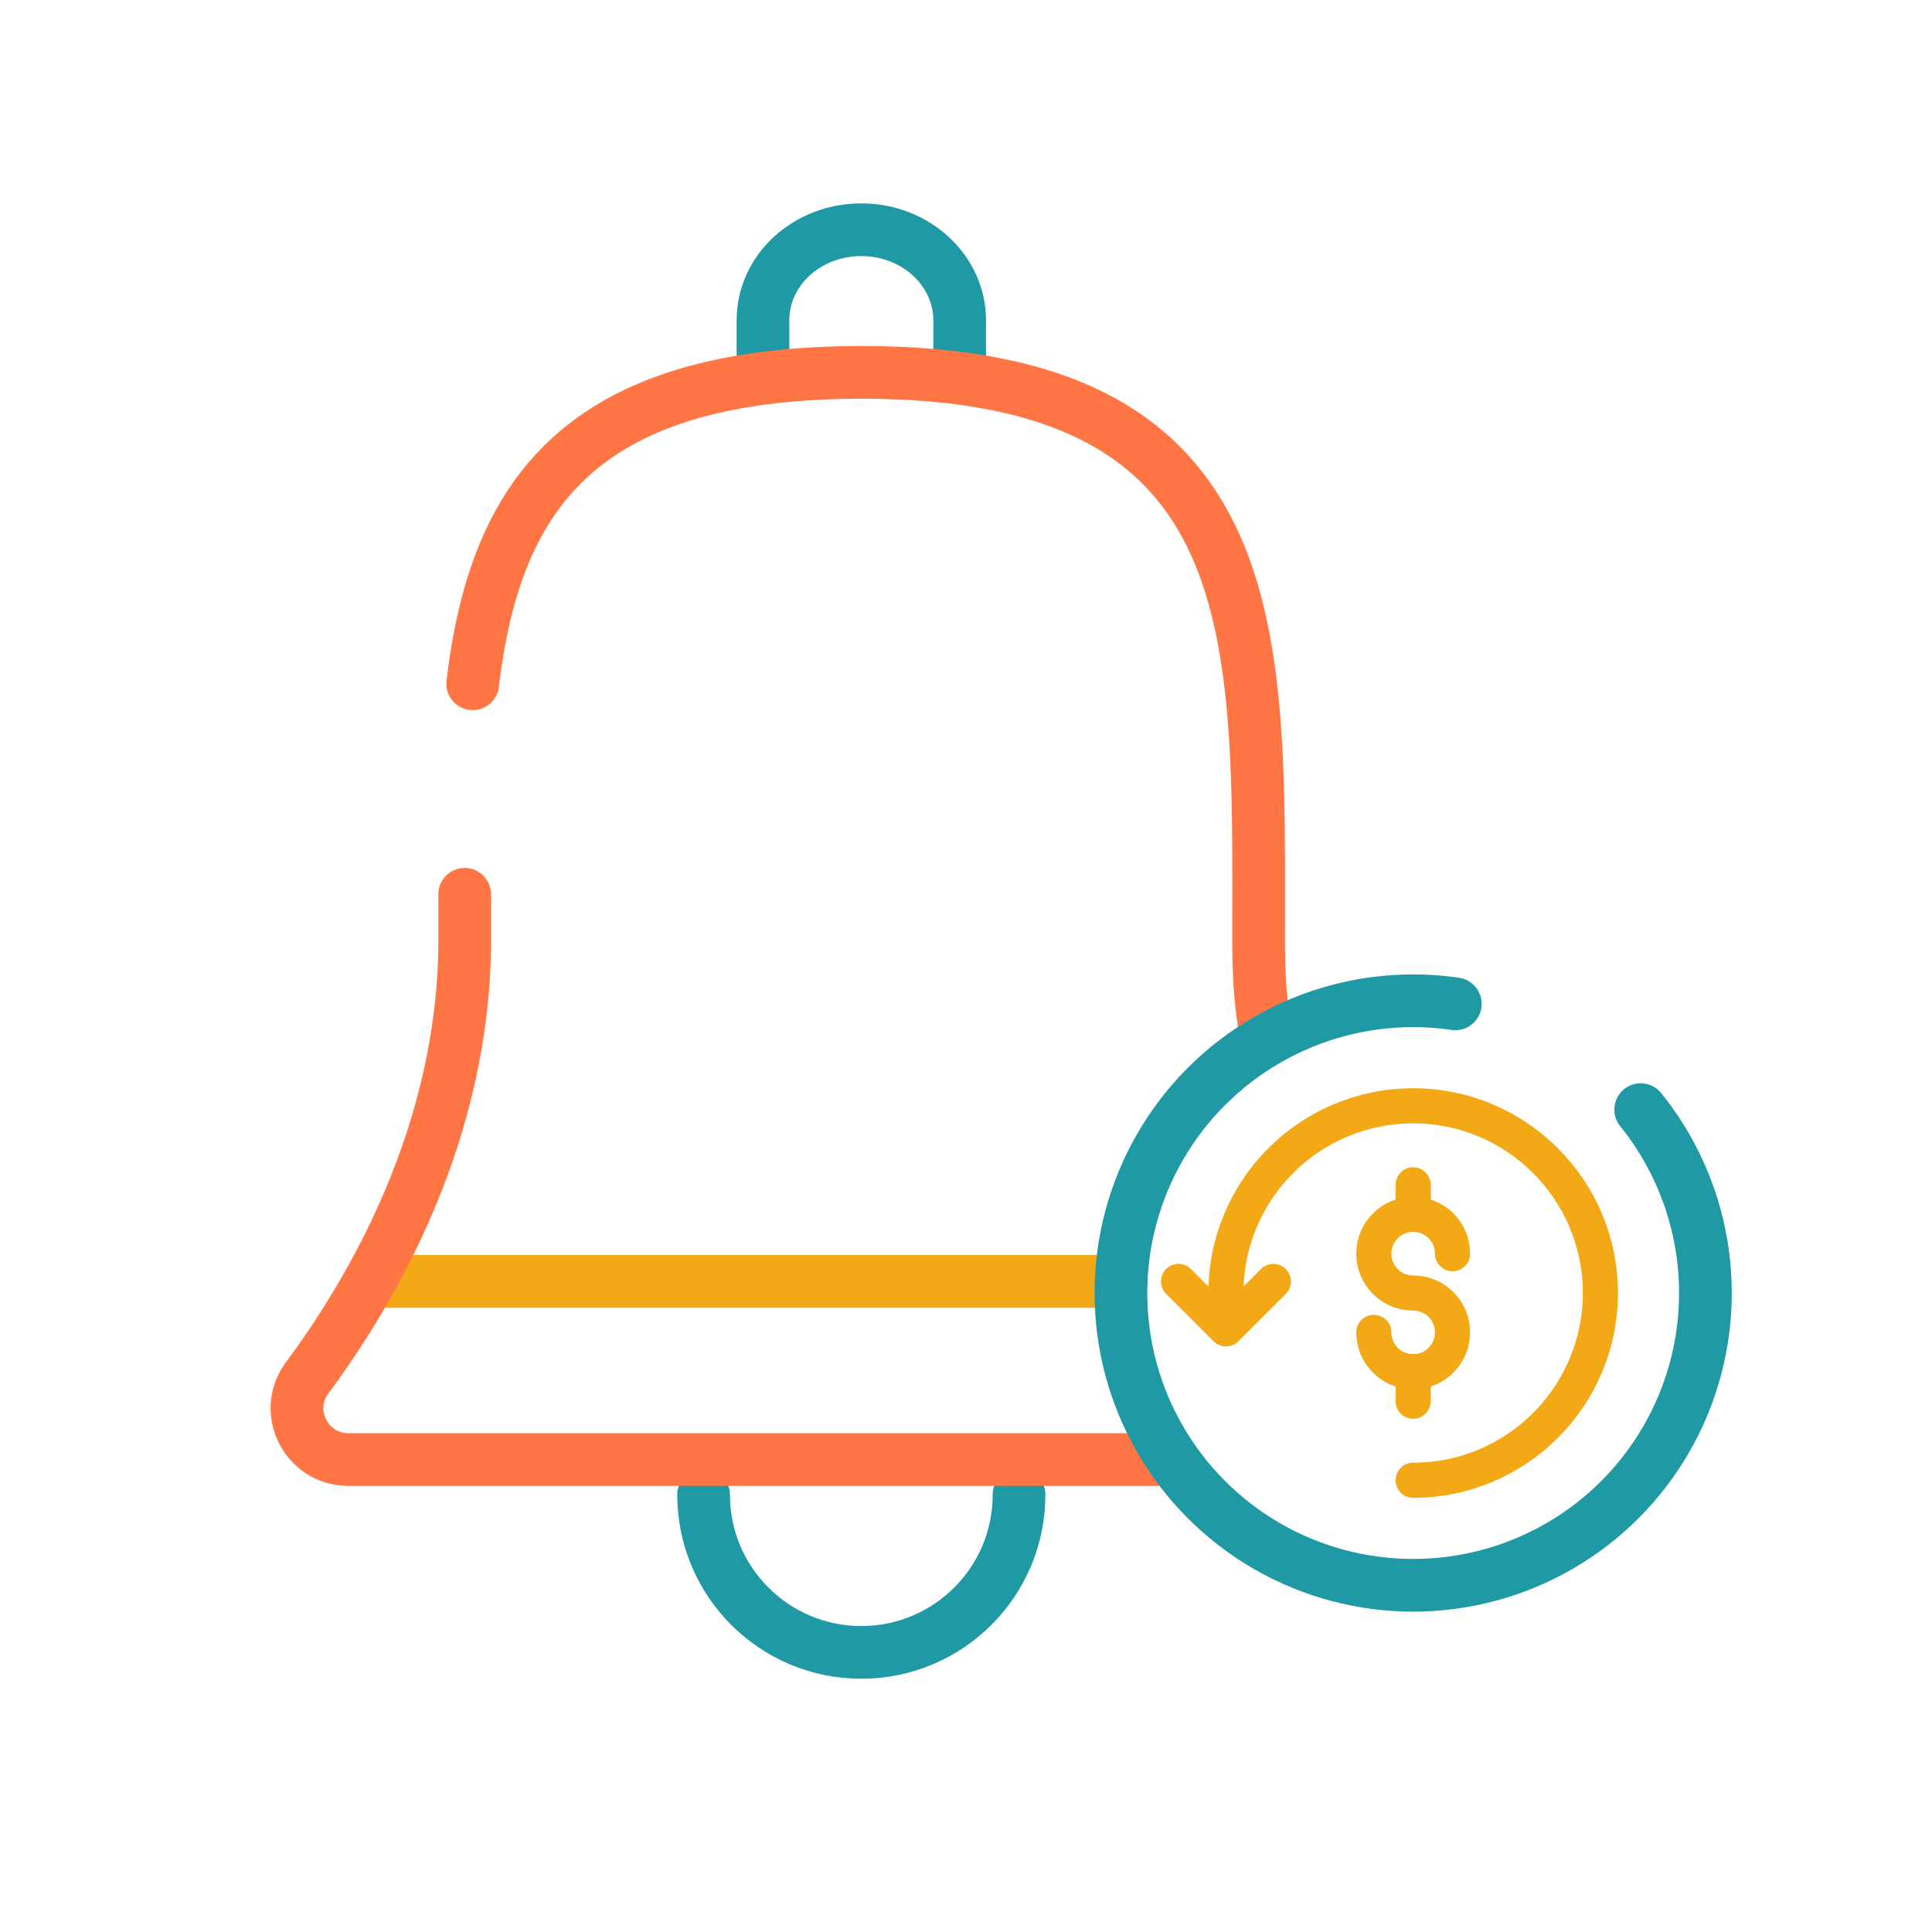
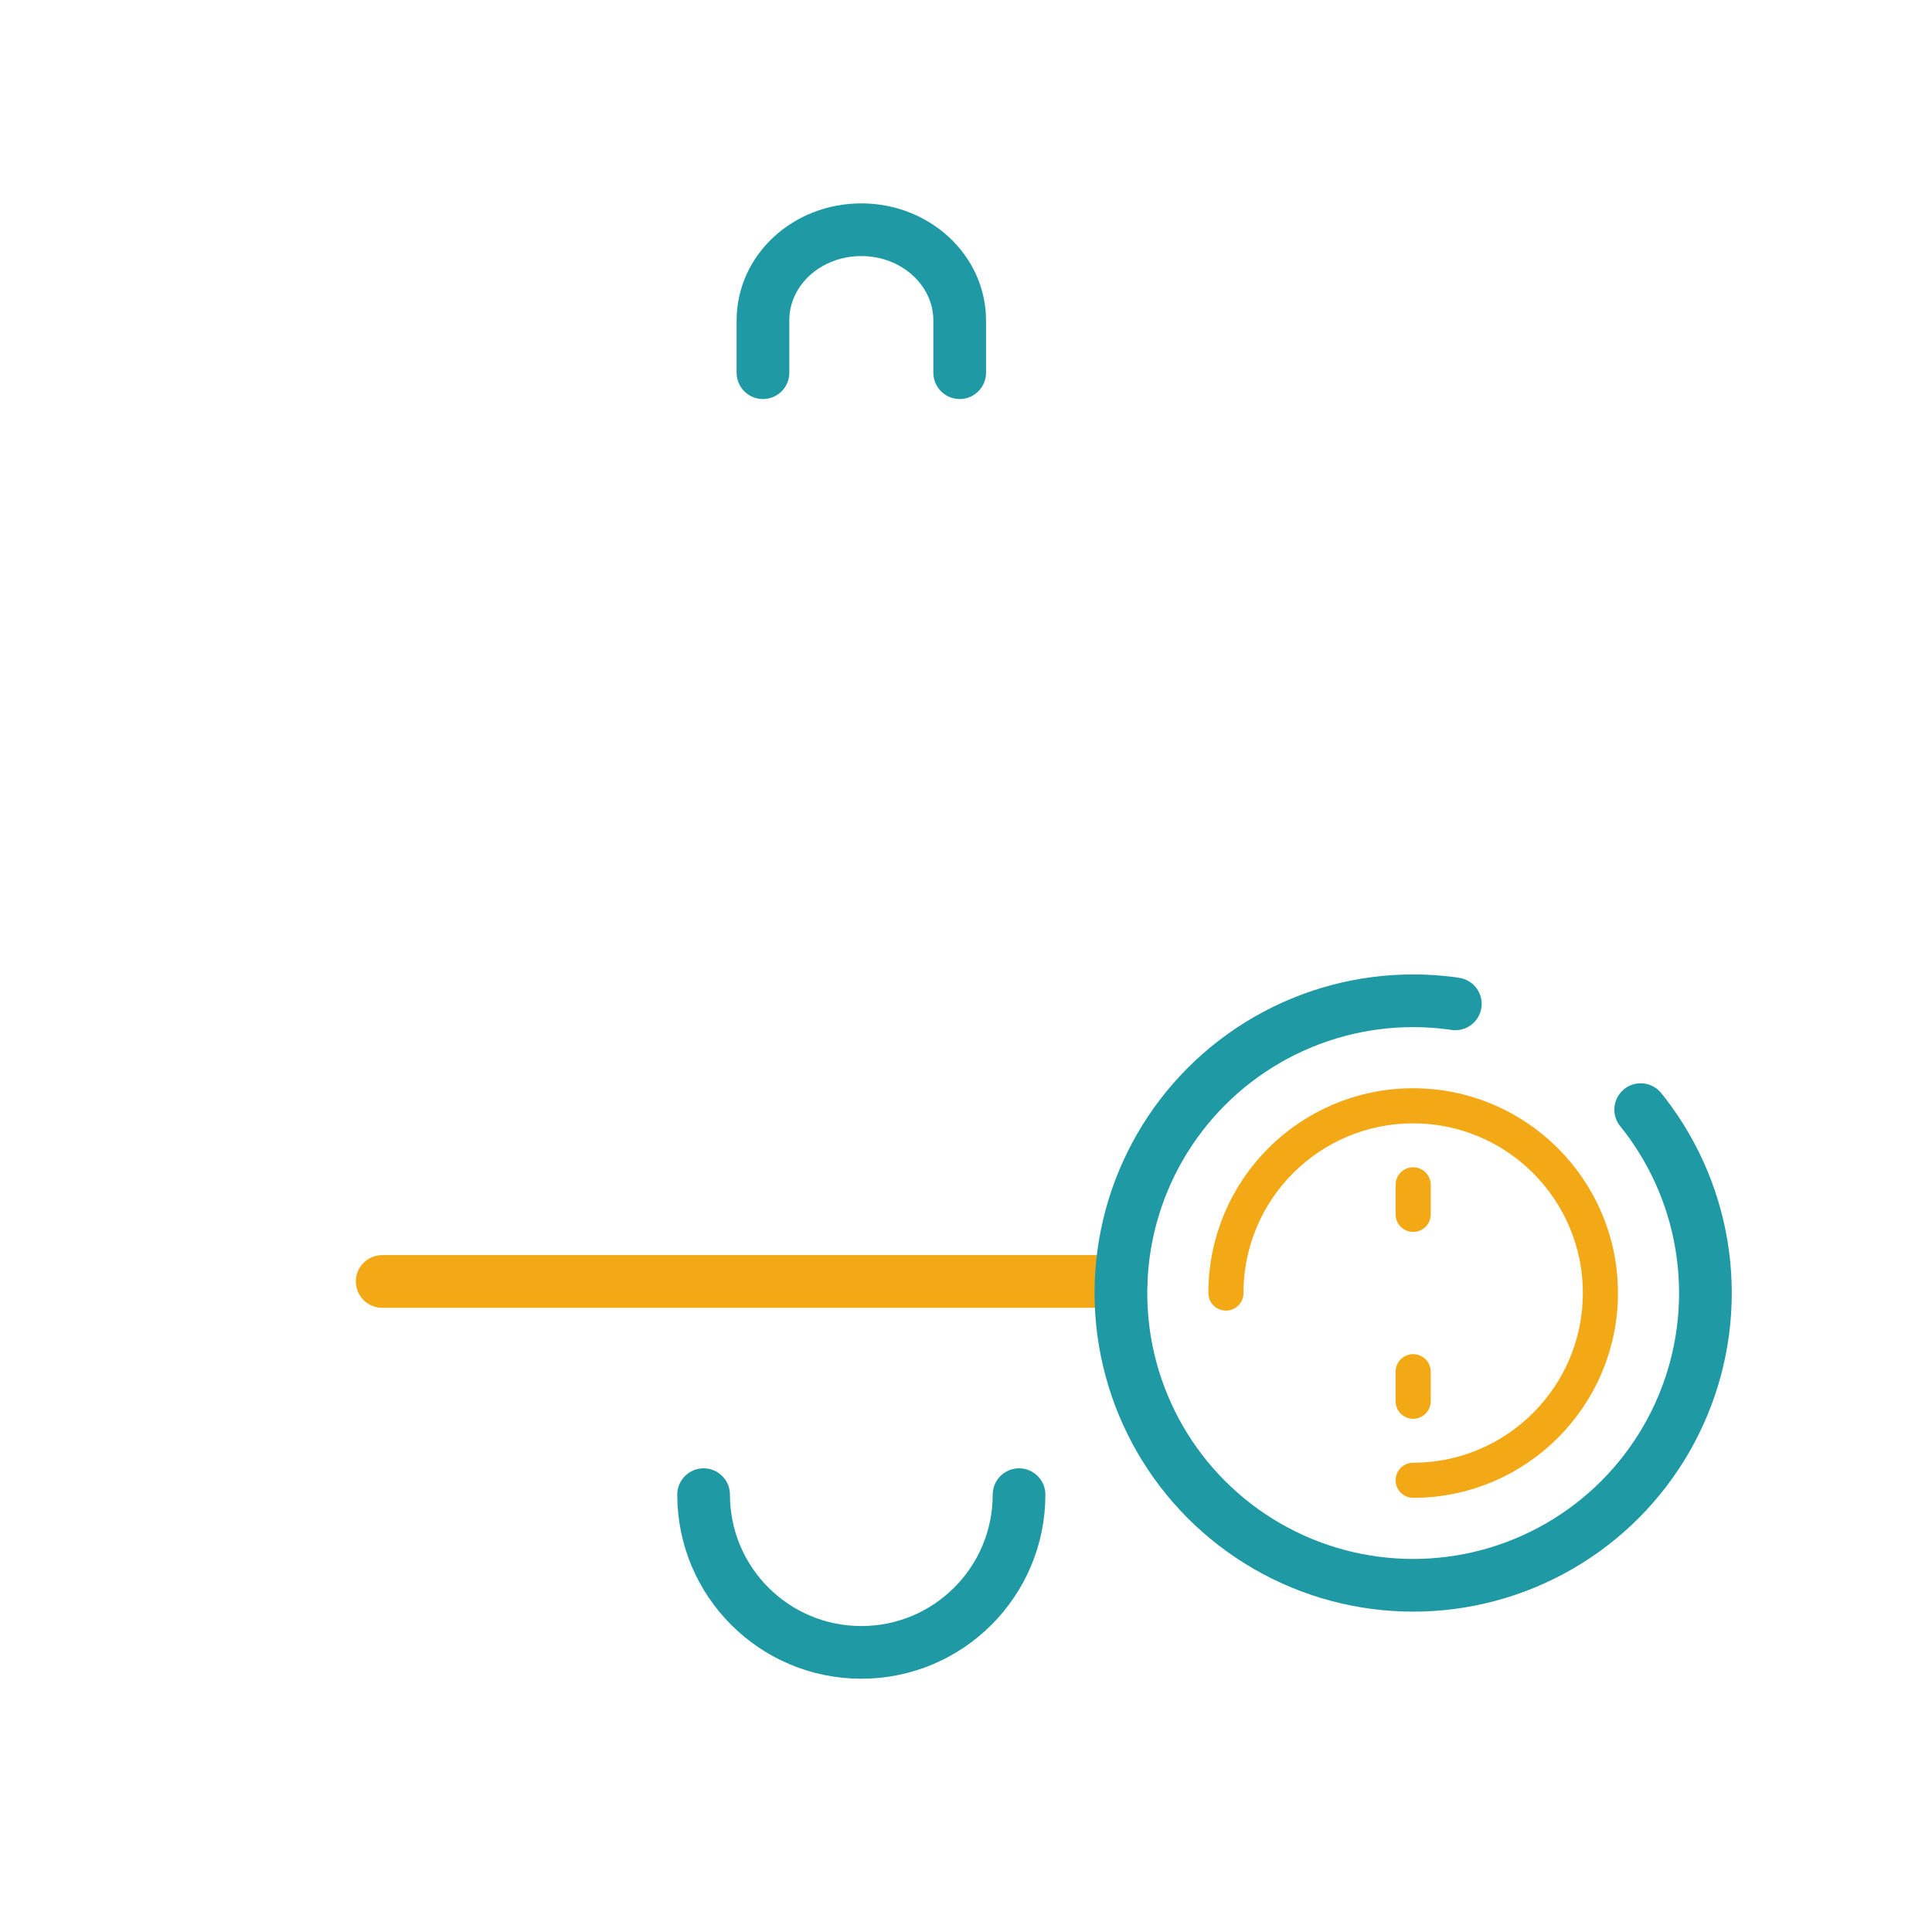
<svg xmlns="http://www.w3.org/2000/svg" id="Layer_2" data-name="Layer 2" viewBox="0 0 55 55">
  <defs>
    <style>
      .cls-1 {
        opacity: 0;
        stroke: #fff;
        stroke-miterlimit: 10;
      }

      .cls-1, .cls-2, .cls-3, .cls-4, .cls-5, .cls-6 {
        fill: none;
      }

      .cls-2, .cls-3, .cls-4, .cls-5, .cls-6 {
        stroke-linecap: round;
        stroke-linejoin: round;
      }

      .cls-2, .cls-3, .cls-4, .cls-6 {
        stroke-width: 1.5px;
      }

      .cls-2, .cls-4 {
        stroke: #1f9aa5;
      }

      .cls-3, .cls-5 {
        stroke: #f3a815;
      }

      .cls-4 {
        stroke-dasharray: 40.41 3.11 0 3.11;
      }

      .cls-6 {
        stroke: #ff7644;
        stroke-dasharray: 42.17 3 0 3;
      }
    </style>
  </defs>
  <g id="Layer_1-2" data-name="Layer 1">
    <g>
      <g>
        <g>
          <line class="cls-3" x1="10.88" y1="36.48" x2="31.92" y2="36.48" />
          <g>
            <path class="cls-2" d="M21.72,10.61v-1.49c0-1.43,1.25-2.58,2.8-2.58h0c1.55,0,2.8,1.16,2.8,2.58v1.49" />
            <path class="cls-2" d="M29.01,42.55c0,2.48-2.01,4.49-4.49,4.49s-4.49-2.01-4.49-4.49" />
-             <path class="cls-6" d="M36.06,29.58c-.18-1-.23-1.75-.23-2.84,0-8.6.4-16.14-11.3-16.14-11.71,0-11.3,7.53-11.3,16.14,0,5.45-2.59,9.93-4.49,12.49-.71.96-.02,2.32,1.18,2.32,0,0,14.61,0,14.61,0s8.52,0,8.52,0" />
          </g>
          <g>
            <g>
              <path class="cls-5" d="M34.9,36.81c0-2.95,2.39-5.33,5.33-5.33s5.33,2.39,5.33,5.33-2.39,5.33-5.33,5.33" />
-               <polyline class="cls-5" points="36.25 36.48 34.9 37.83 33.55 36.48" />
            </g>
            <g>
-               <path class="cls-5" d="M39.11,37.93c0,.62.5,1.12,1.12,1.12s1.12-.5,1.12-1.12-.5-1.12-1.12-1.12-1.12-.5-1.12-1.12.5-1.12,1.12-1.12,1.12.5,1.12,1.12" />
              <line class="cls-5" x1="40.23" y1="33.73" x2="40.23" y2="34.57" />
              <line class="cls-5" x1="40.23" y1="39.05" x2="40.23" y2="39.89" />
            </g>
          </g>
        </g>
        <circle class="cls-4" cx="40.23" cy="36.81" r="8.32" />
      </g>
      <rect class="cls-1" x=".5" y=".5" width="54" height="54" />
    </g>
  </g>
</svg>